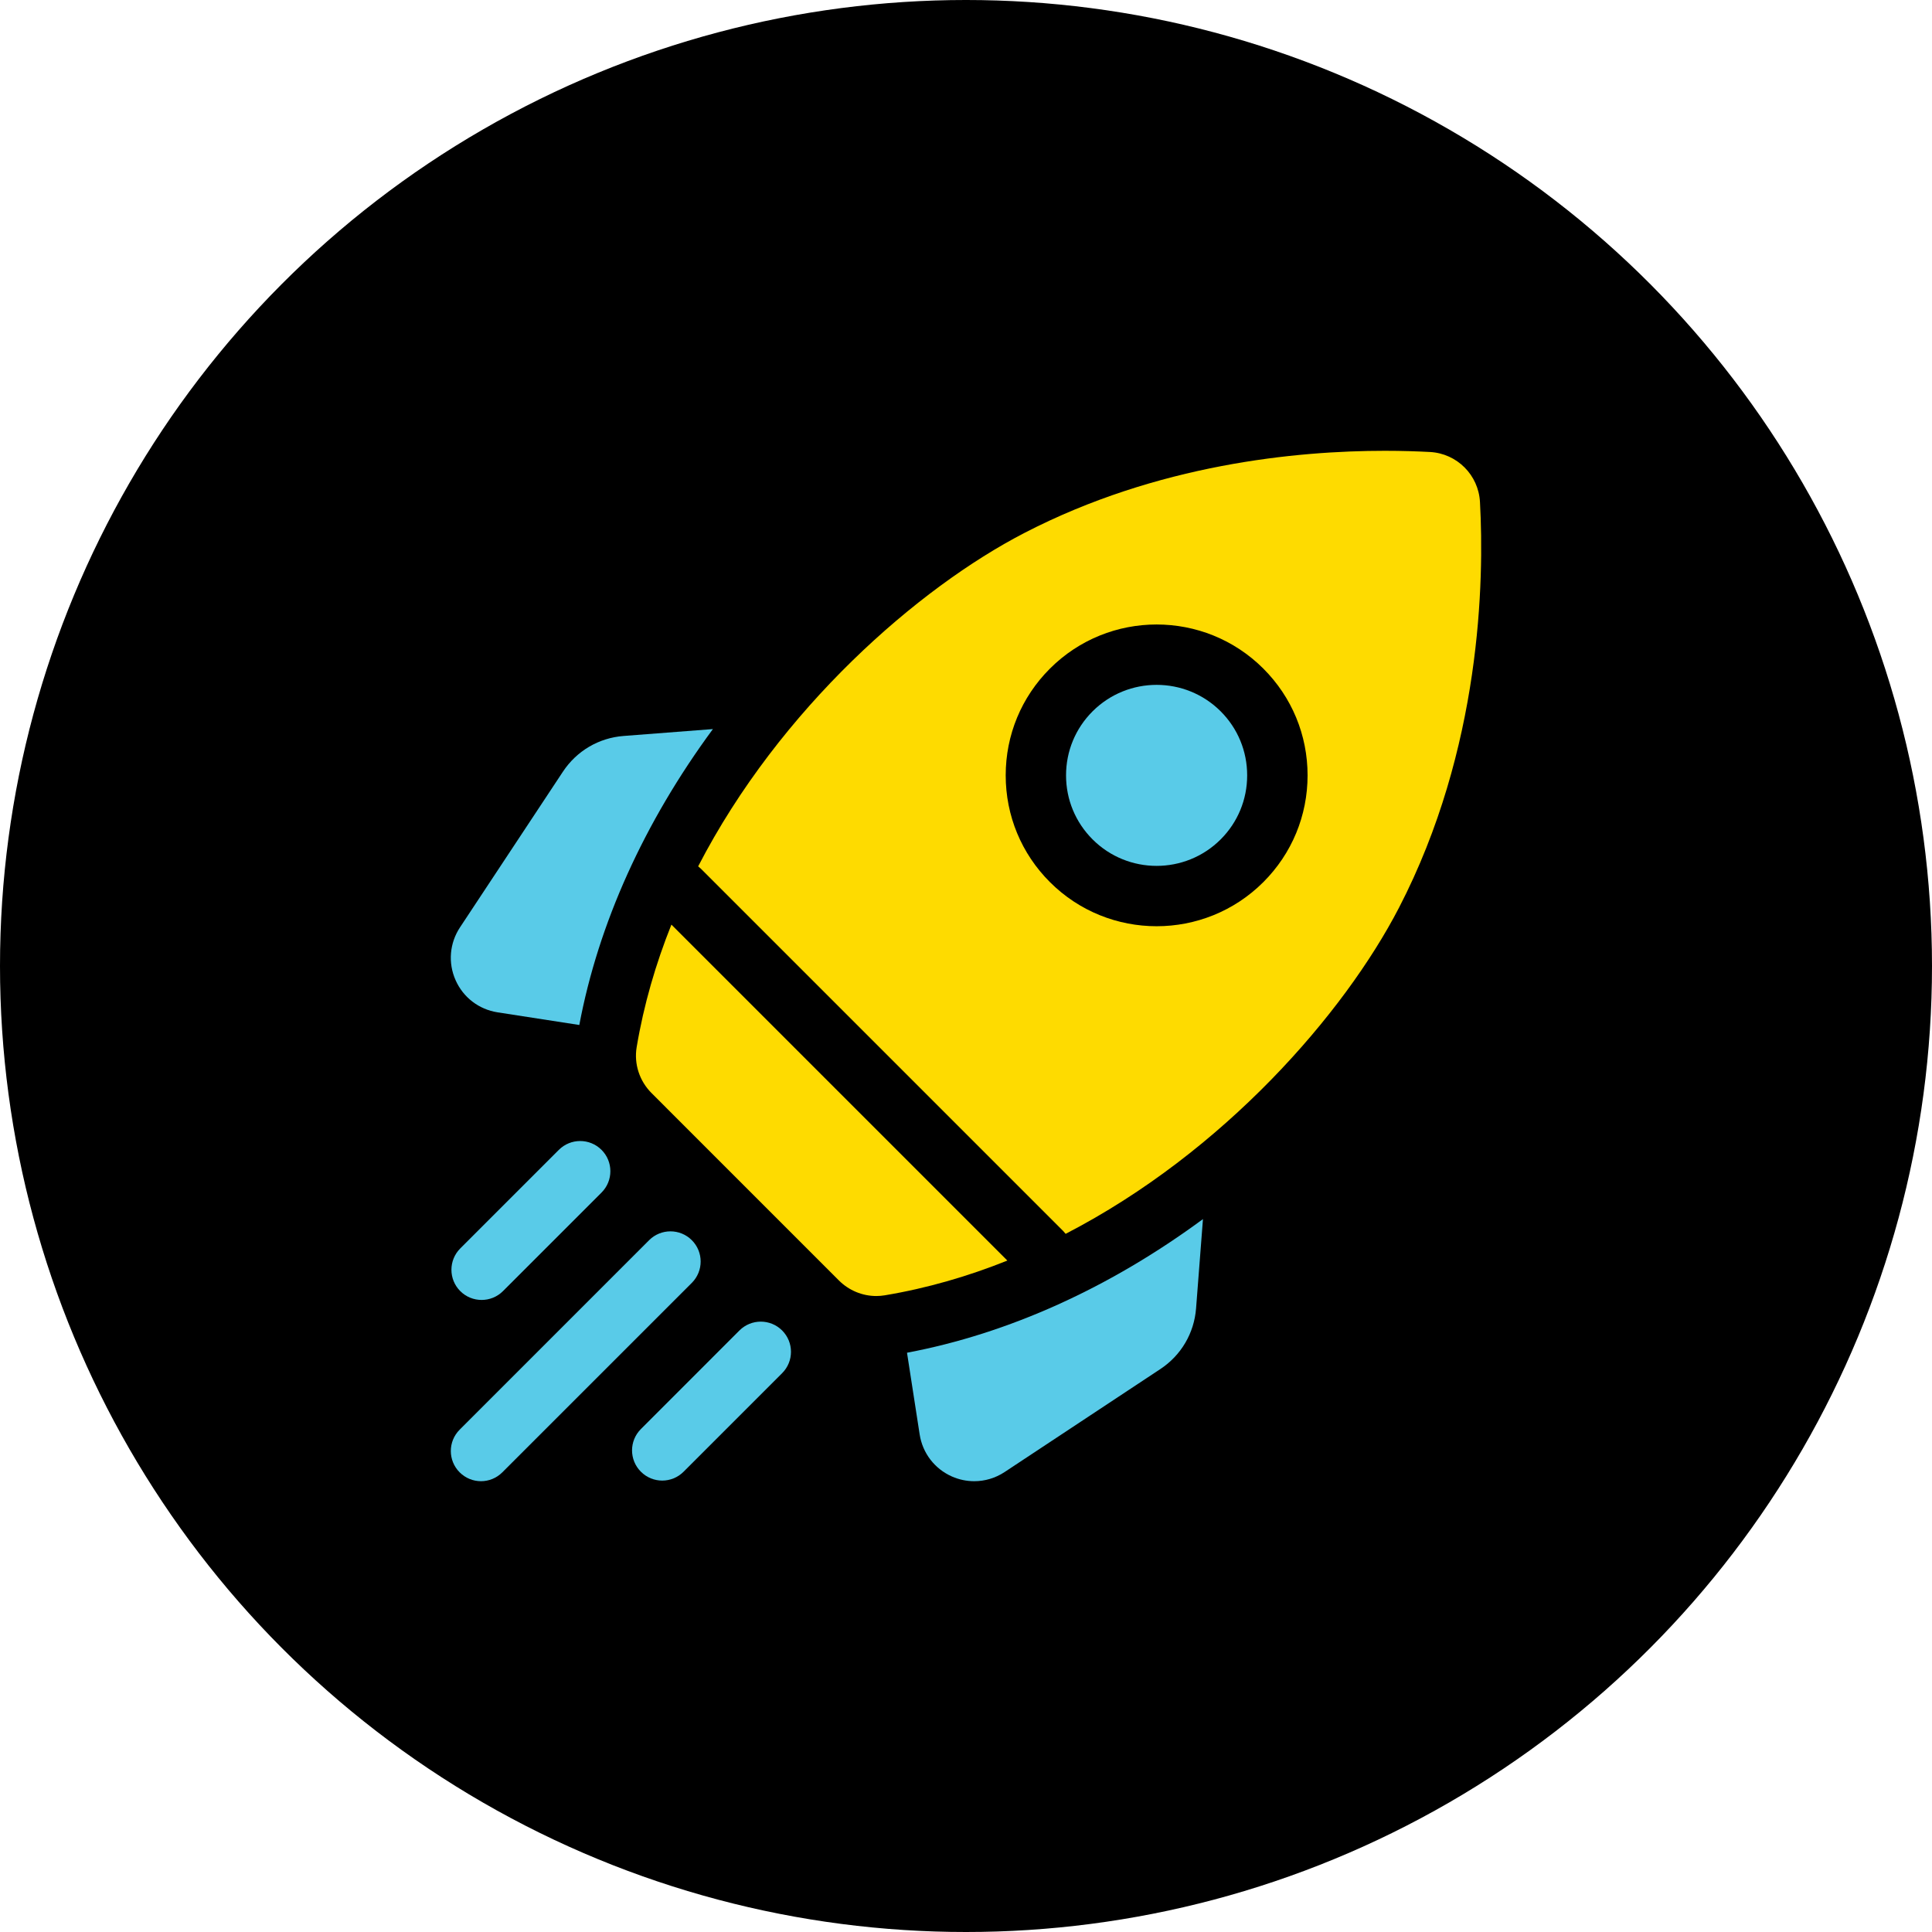
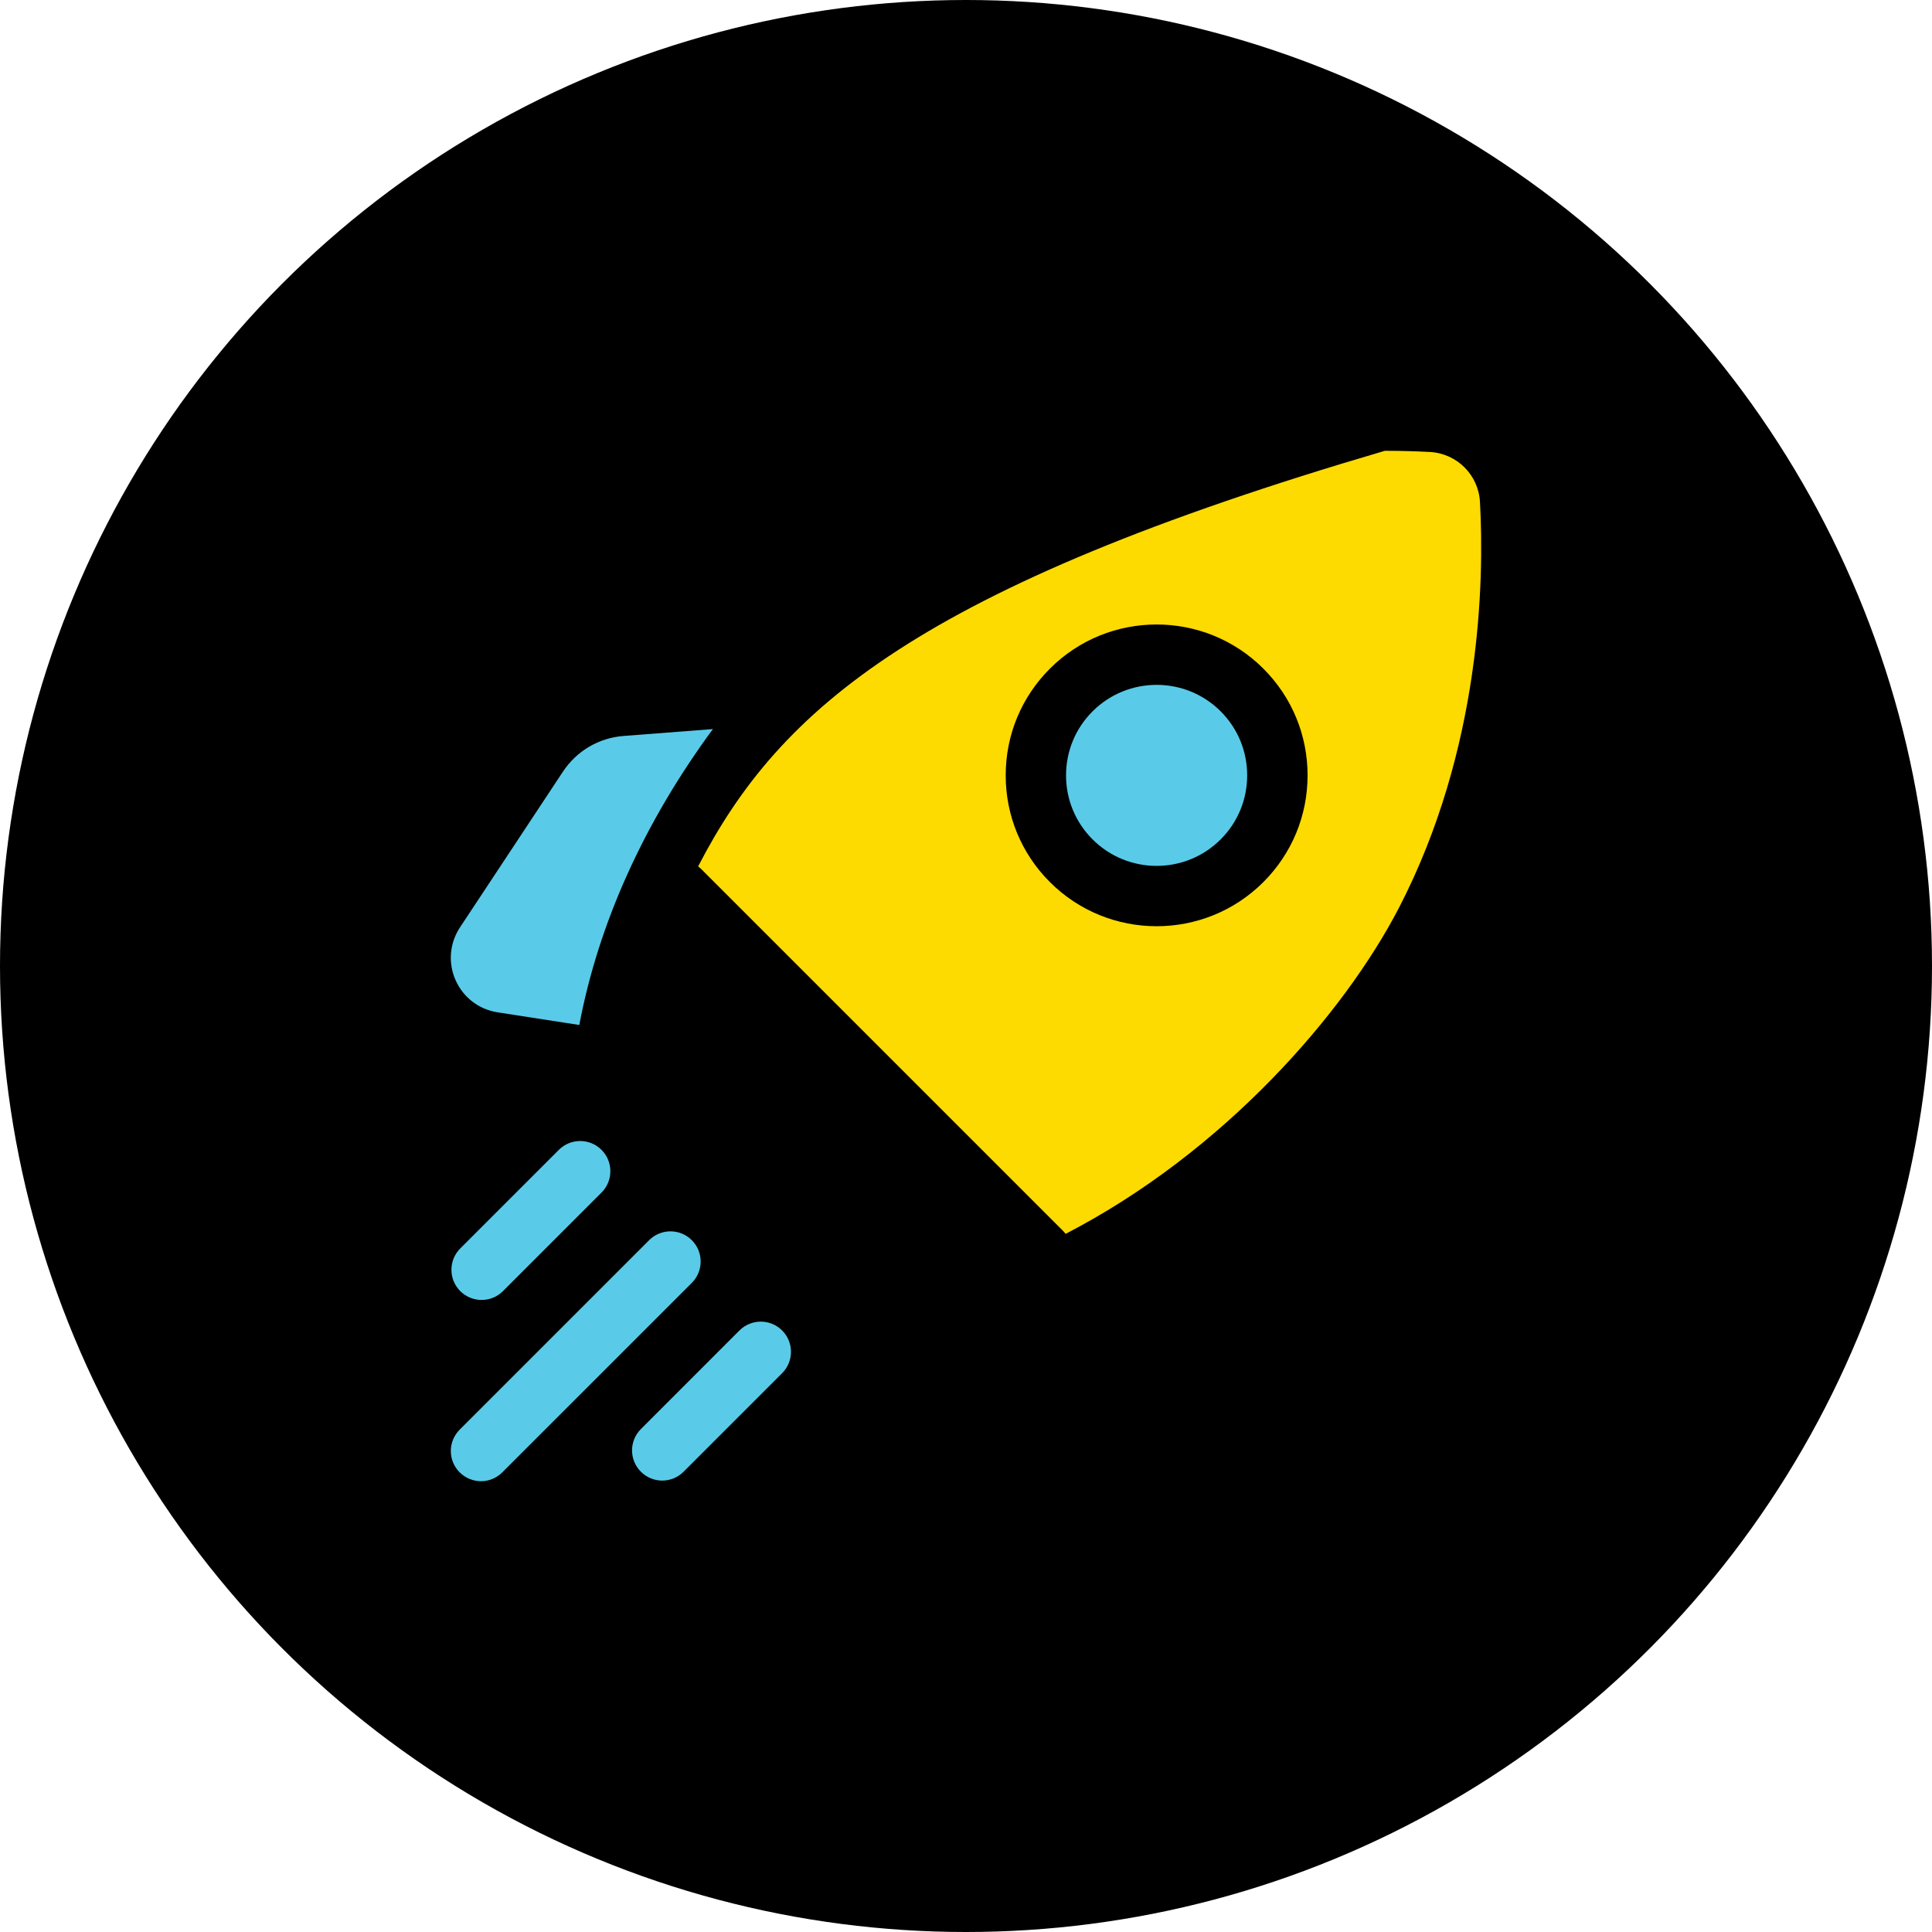
<svg xmlns="http://www.w3.org/2000/svg" width="60" height="60" viewBox="0 0 60 60" fill="none">
  <circle cx="30" cy="30" r="30" fill="black" />
  <g clip-path="url(#clip0_29_53)">
    <path d="M22.14 22.642L19.367 22.856C18.596 22.915 17.909 23.32 17.482 23.965L14.285 28.801C13.962 29.29 13.91 29.902 14.148 30.439C14.385 30.976 14.873 31.349 15.452 31.439L17.991 31.832C18.584 28.681 20.006 25.538 22.14 22.642Z" fill="#59CBE8" />
-     <path d="M28.168 42.01L28.561 44.548C28.651 45.128 29.025 45.615 29.561 45.853C29.785 45.952 30.021 46 30.256 46C30.586 46 30.914 45.904 31.2 45.715L36.035 42.518C36.681 42.091 37.085 41.404 37.145 40.633L37.359 37.86C34.463 39.994 31.319 41.416 28.168 42.01Z" fill="#59CBE8" />
-     <path d="M27.213 40.249C27.301 40.249 27.389 40.242 27.478 40.227C28.798 40.007 30.07 39.635 31.284 39.148L20.851 28.715C20.365 29.929 19.993 31.201 19.772 32.521C19.685 33.042 19.86 33.572 20.233 33.945L26.054 39.767C26.364 40.076 26.782 40.249 27.213 40.249Z" fill="#FEDB00" />
-     <path d="M43.448 28.188C46.001 23.252 46.096 18.036 45.962 15.59C45.916 14.751 45.248 14.083 44.41 14.037C44.012 14.016 43.54 14 43.008 14C40.272 14 35.944 14.414 31.812 16.552C28.528 18.25 24.222 21.99 21.682 26.905C21.712 26.929 21.741 26.954 21.769 26.981L33.019 38.231C33.046 38.259 33.071 38.288 33.094 38.318C38.01 35.778 41.749 31.471 43.448 28.188ZM32.606 20.765C34.433 18.937 37.407 18.937 39.235 20.765C40.12 21.65 40.608 22.827 40.608 24.079C40.608 25.331 40.12 26.509 39.235 27.394C38.321 28.308 37.12 28.765 35.92 28.765C34.72 28.765 33.52 28.308 32.606 27.394C31.72 26.509 31.233 25.331 31.233 24.079C31.233 22.827 31.72 21.65 32.606 20.765Z" fill="#FEDB00" />
+     <path d="M43.448 28.188C46.001 23.252 46.096 18.036 45.962 15.59C45.916 14.751 45.248 14.083 44.41 14.037C44.012 14.016 43.54 14 43.008 14C28.528 18.25 24.222 21.99 21.682 26.905C21.712 26.929 21.741 26.954 21.769 26.981L33.019 38.231C33.046 38.259 33.071 38.288 33.094 38.318C38.01 35.778 41.749 31.471 43.448 28.188ZM32.606 20.765C34.433 18.937 37.407 18.937 39.235 20.765C40.12 21.65 40.608 22.827 40.608 24.079C40.608 25.331 40.12 26.509 39.235 27.394C38.321 28.308 37.12 28.765 35.92 28.765C34.72 28.765 33.52 28.308 32.606 27.394C31.72 26.509 31.233 25.331 31.233 24.079C31.233 22.827 31.72 21.65 32.606 20.765Z" fill="#FEDB00" />
    <path d="M33.931 26.068C35.028 27.165 36.812 27.165 37.909 26.068C38.44 25.537 38.732 24.831 38.732 24.08C38.732 23.328 38.44 22.622 37.909 22.091C37.36 21.543 36.64 21.269 35.92 21.269C35.2 21.269 34.48 21.543 33.931 22.091C33.4 22.622 33.107 23.328 33.107 24.08C33.107 24.831 33.4 25.537 33.931 26.068Z" fill="#59CBE8" />
    <path d="M14.957 40.371C15.197 40.371 15.437 40.28 15.62 40.097L18.681 37.036C19.047 36.67 19.047 36.076 18.681 35.71C18.315 35.344 17.721 35.344 17.355 35.71L14.294 38.771C13.928 39.137 13.928 39.731 14.294 40.097C14.477 40.28 14.717 40.371 14.957 40.371Z" fill="#59CBE8" />
    <path d="M21.485 38.515C21.119 38.149 20.525 38.149 20.159 38.515L14.275 44.4C13.909 44.766 13.909 45.359 14.275 45.725C14.458 45.908 14.698 46 14.938 46C15.178 46 15.417 45.908 15.6 45.725L21.485 39.841C21.851 39.474 21.851 38.881 21.485 38.515Z" fill="#59CBE8" />
    <path d="M22.964 41.319L19.904 44.38C19.537 44.746 19.537 45.34 19.904 45.706C20.087 45.889 20.326 45.981 20.566 45.981C20.806 45.981 21.046 45.889 21.229 45.706L24.29 42.645C24.656 42.279 24.656 41.686 24.29 41.319C23.924 40.953 23.33 40.953 22.964 41.319Z" fill="#59CBE8" />
  </g>
  <defs>
    <clipPath id="clip0_29_53">
      <rect width="32" height="32" fill="white" transform="translate(14 14)" />
    </clipPath>
  </defs>
</svg>